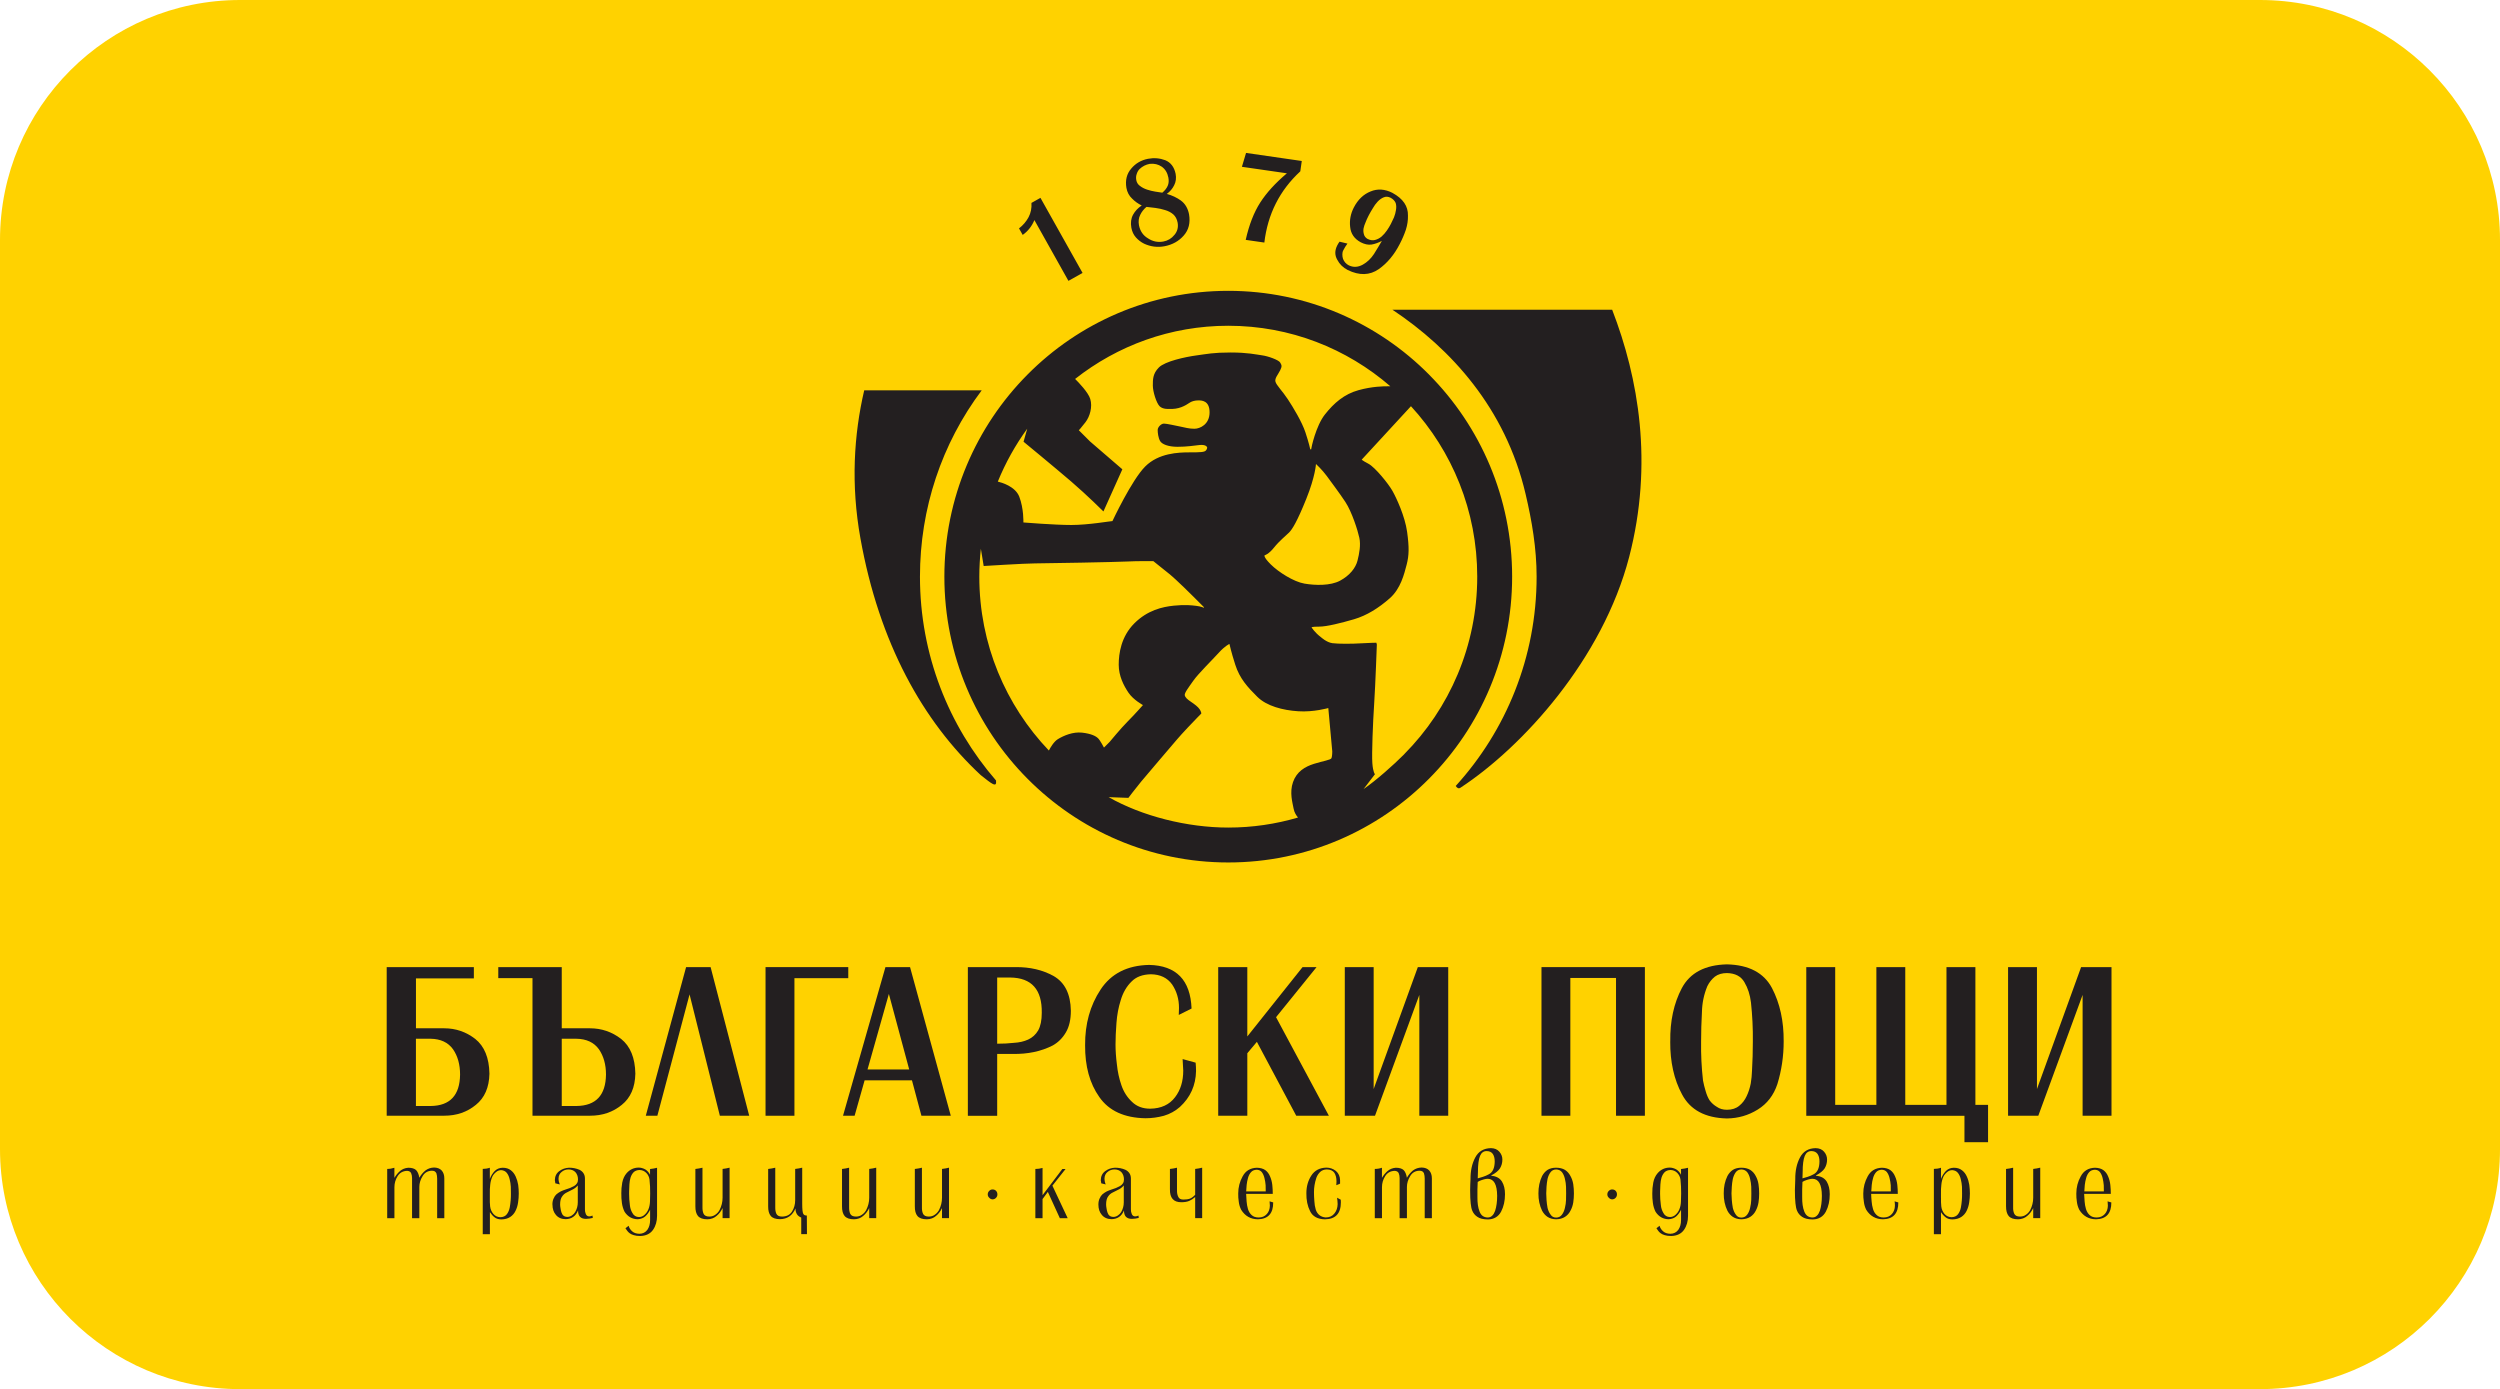
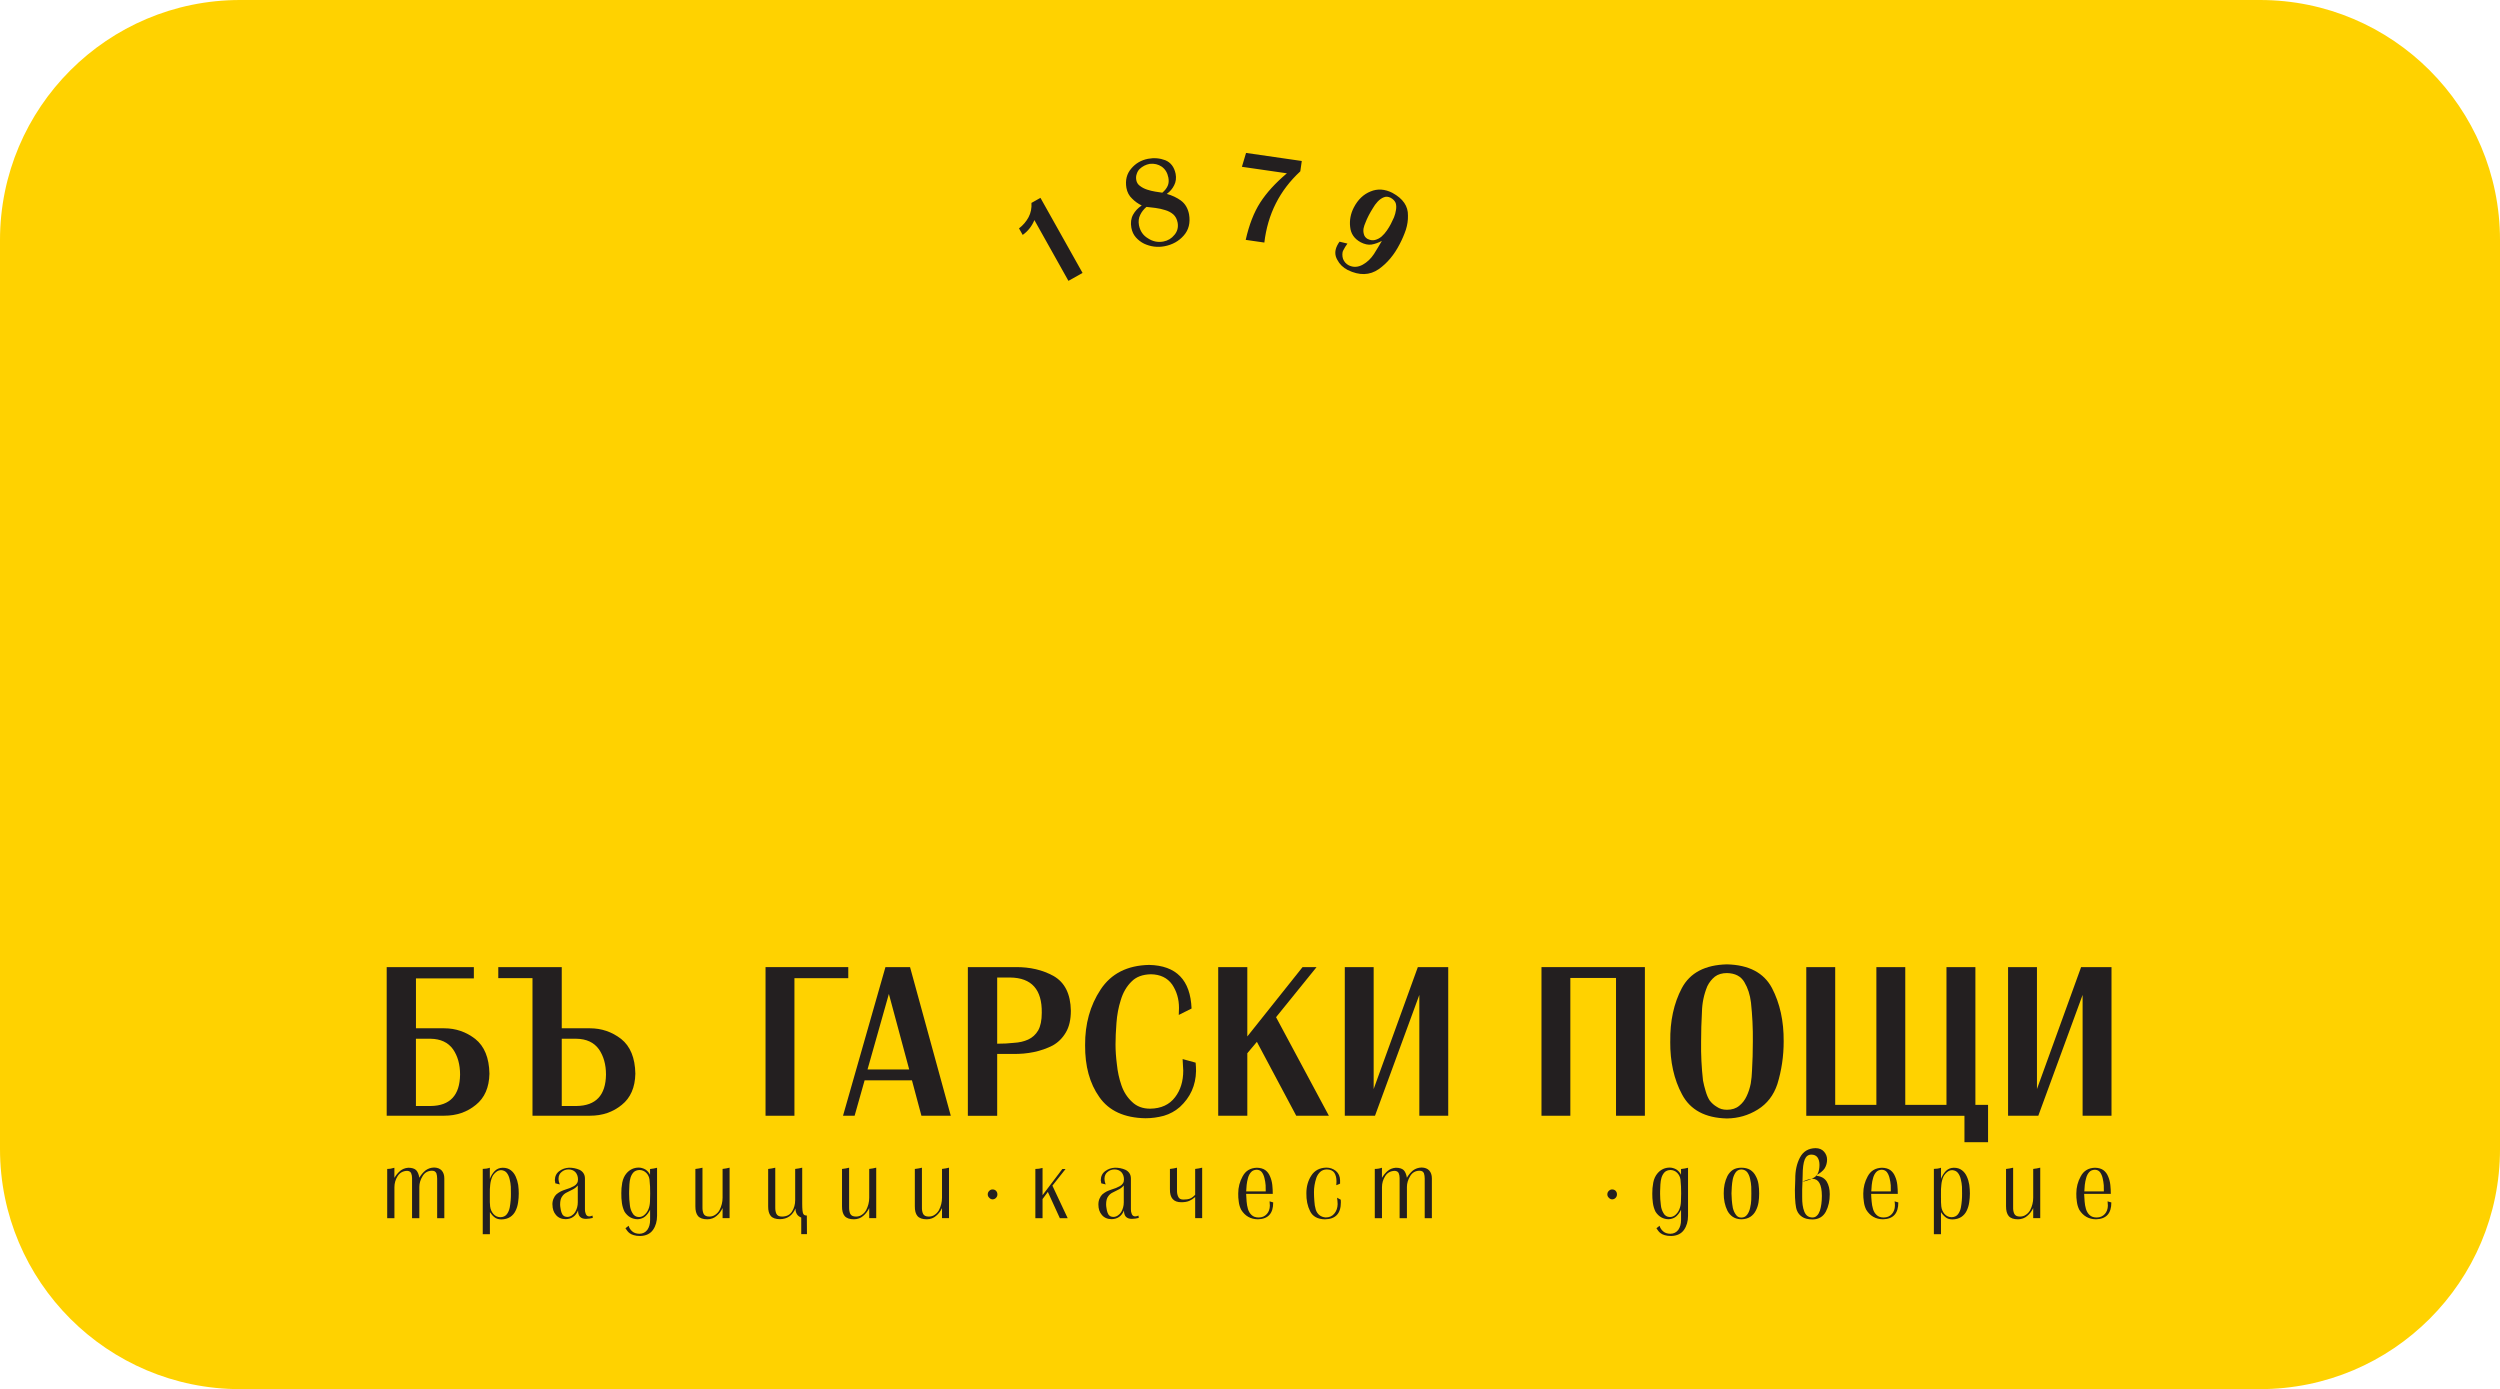
<svg xmlns="http://www.w3.org/2000/svg" id="Ebene_1" data-name="Ebene 1" viewBox="0 0 799.6 444.3">
  <path d="m76.8,0h646c42.4,0,76.8,34.4,76.8,76.8v290.7c0,42.4-34.4,76.8-76.8,76.8H76.8c-42.4,0-76.8-34.4-76.8-76.8V76.8C0,34.4,34.4,0,76.8,0Z" style="fill: #ffd200; fill-rule: evenodd; stroke-width: 0px;" />
  <path d="m123.66,309.32h27.9v3.61h-18.52v15.96h9.04c3.68,0,6.98,1.13,9.92,3.4,2.93,2.34,4.45,6.05,4.54,11.12-.09,4.4-1.54,7.73-4.34,9.97-2.8,2.31-6.18,3.47-10.12,3.47h-18.4v-47.54Zm14.15,44.42c6.14-.09,9.26-3.44,9.34-10.04,0-3.22-.75-5.92-2.25-8.1-1.57-2.2-3.98-3.33-7.23-3.37h-4.64v21.52h4.77" style="fill: #231f20; stroke-width: 0px;" />
  <path d="m159.36,309.32h20.31v19.57h9.04c3.68,0,7,1.13,9.95,3.4,2.94,2.34,4.46,6.05,4.55,11.12-.09,4.4-1.54,7.73-4.34,9.97-2.81,2.31-6.19,3.47-10.14,3.47h-18.42v-44h-10.94v-3.54Zm25.07,44.42c6.17-.09,9.3-3.44,9.39-10.04,0-3.22-.76-5.92-2.26-8.1-1.58-2.2-3.99-3.33-7.26-3.37h-4.63v21.52h4.76" style="fill: #231f20; stroke-width: 0px;" />
-   <path d="m219.44,309.32h7.84l12.35,47.54h-9.39l-9.69-38.81-10.3,38.81h-3.7l12.89-47.54" style="fill: #231f20; stroke-width: 0px;" />
  <path d="m244.85,309.32h26.46v3.54h-17.22v44h-9.24v-47.54" style="fill: #231f20; stroke-width: 0px;" />
  <path d="m283.2,309.32h7.87l13.03,47.54h-9.39l-3.03-11.33h-15.14l-3.2,11.33h-3.71l13.57-47.54Zm7.6,32.74l-6.5-24.16-6.83,24.16h13.33" style="fill: #231f20; stroke-width: 0px;" />
  <path d="m309.56,309.32h15.24c4.62-.05,8.68.9,12.18,2.85,3.58,2.04,5.43,5.73,5.52,11.09,0,2.85-.53,5.15-1.58,6.92-1.05,1.81-2.45,3.21-4.21,4.2-3.72,1.9-8,2.8-12.82,2.71h-4.95v19.78h-9.38v-47.54Zm9.38,24.5c1.87,0,3.65-.09,5.36-.28,1.71-.1,3.22-.44,4.55-1.05,1.35-.62,2.42-1.6,3.2-2.92.76-1.35,1.15-3.23,1.15-5.64.11-7.43-3.24-11.19-10.08-11.28h-4.18v21.17" style="fill: #231f20; stroke-width: 0px;" />
  <path d="m382.41,339.89c.09.88.13,1.78.13,2.68-.09,4.57-1.81,8.4-5.16,11.48-1.49,1.31-3.2,2.25-5.13,2.82-1.94.52-3.89.79-5.87.79-6.77-.11-11.7-2.37-14.77-6.78-3.09-4.36-4.6-9.88-4.55-16.58-.05-6.79,1.6-12.72,4.95-17.79,3.37-5.12,8.55-7.75,15.53-7.89,8.69.19,13.21,4.84,13.57,13.95l-4.09,2.05c.04-.74.07-1.49.07-2.26,0-2.81-.73-5.3-2.19-7.48-1.53-2.14-3.79-3.22-6.78-3.27-2.68.05-4.75.83-6.21,2.33-1.57,1.53-2.72,3.5-3.44,5.91-.74,2.32-1.2,4.77-1.38,7.34-.2,2.57-.3,4.88-.3,6.92,0,1.9.14,4.01.44,6.33.23,2.32.71,4.55,1.45,6.68.72,2.11,1.85,3.87,3.38,5.29,1.49,1.46,3.42,2.19,5.81,2.19,3.51-.05,6.17-1.28,7.98-3.69,1.74-2.27,2.6-5.1,2.6-8.49-.04-1.23-.11-2.46-.2-3.69l4.17,1.15" style="fill: #231f20; stroke-width: 0px;" />
  <path d="m389.63,309.32h9.31v22.18l17.67-22.18h4.48l-12.96,16.02,16.9,31.52h-10.44l-12.59-23.64-3.06,3.65v19.99h-9.31v-47.54" style="fill: #231f20; stroke-width: 0px;" />
  <path d="m430.12,309.32h9.23v39l14.13-39h9.72v47.54h-9.24v-38.65l-14.18,38.65h-9.66v-47.54" style="fill: #231f20; stroke-width: 0px;" />
  <path d="m493.03,309.32h33.07v47.54h-9.23v-44.07h-14.61v44.07h-9.23v-47.54" style="fill: #231f20; stroke-width: 0px;" />
  <path d="m534.22,333.09c-.1-6.51,1.14-12.2,3.71-17.07,2.62-4.89,7.43-7.41,14.41-7.58,7.01.17,11.81,2.69,14.41,7.58,2.54,4.87,3.79,10.55,3.74,17.07,0,4.75-.68,9.3-2.02,13.66-1.19,3.57-3.28,6.28-6.27,8.13-2.99,1.86-6.28,2.81-9.87,2.85-6.94-.16-11.72-2.73-14.35-7.71-2.57-4.77-3.82-10.41-3.77-16.93Zm9.86,0c-.07,4.22.14,8.39.61,12.51.22,1.16.51,2.29.84,3.37.32,1.14.74,2.14,1.28,2.99.65.86,1.42,1.54,2.3,2.05.87.62,1.96.94,3.23.94,1.61,0,2.93-.43,3.94-1.28,1.01-.81,1.79-1.83,2.36-3.06.59-1.23,1.03-2.59,1.32-4.07.22-1.36.36-2.72.4-4.06.18-3.09.27-6.21.27-9.39.05-4.17-.16-8.32-.6-12.44-.3-2.48-.99-4.64-2.1-6.5-1.1-1.9-2.96-2.87-5.59-2.92-1.55,0-2.84.38-3.85,1.14-1.01.81-1.81,1.83-2.42,3.06-1.1,2.66-1.67,5.42-1.72,8.27-.18,3.13-.27,6.26-.27,9.38" style="fill: #231f20; stroke-width: 0px;" />
  <path d="m577.72,309.32h9.25v44.07h13.17v-44.07h9.24v44.07h13.18v-44.07h9.25v44.07h4.05v11.92h-7.55v-8.44h-50.59v-47.54" style="fill: #231f20; stroke-width: 0px;" />
  <path d="m642.26,309.32h9.24v39l14.12-39h9.72v47.54h-9.24v-38.65l-14.17,38.65h-9.67v-47.54" style="fill: #231f20; stroke-width: 0px;" />
  <path d="m123.83,373.87c.8,0,1.57-.13,2.31-.38v3.24c.51-.87,1.12-1.61,1.84-2.22.71-.59,1.57-.94,2.59-1.02,1.13,0,1.96.25,2.49.73.53.53.88,1.36,1.06,2.47.51-.9,1.16-1.67,1.94-2.32.81-.61,1.74-.93,2.79-.95,1.04.02,1.85.34,2.42.95.56.64.84,1.48.84,2.52v12.73h-2.29v-12.66c0-.61-.08-1.19-.25-1.73-.14-.25-.32-.44-.52-.59-.24-.14-.56-.2-.95-.2-1.31.04-2.3.63-2.95,1.76-.69,1.1-1.03,2.25-1.03,3.44v9.98h-2.33v-12.84c0-.58-.1-1.1-.3-1.57-.21-.44-.63-.69-1.25-.73-1.36.04-2.38.61-3.06,1.69-.69,1.08-1.03,2.26-1.03,3.54v9.92h-2.31v-15.76" style="fill: #231f20; stroke-width: 0px;" />
  <path d="m154.4,394.74v-20.88c.78,0,1.53-.12,2.27-.37v3.56c.36-.95.87-1.78,1.54-2.49.68-.7,1.53-1.05,2.57-1.07,1.05,0,1.91.26,2.6.8.67.51,1.19,1.19,1.57,2.04.37.81.63,1.69.79,2.65.12.94.18,1.85.18,2.74,0,.95-.07,1.92-.22,2.89-.14.99-.42,1.89-.83,2.7-.39.8-.95,1.44-1.69,1.93-.76.5-1.71.76-2.85.78-.89-.02-1.6-.24-2.13-.66-.56-.42-1.06-.98-1.51-1.68v7.06h-2.27Zm2.27-11.61c-.03.92,0,1.83.09,2.72.1.92.45,1.72,1.04,2.41.58.68,1.33,1.03,2.24,1.05.91-.02,1.6-.34,2.07-.95.45-.6.76-1.31.92-2.14.27-1.47.4-2.98.38-4.52,0-.59-.01-1.3-.03-2.11-.04-.81-.17-1.61-.37-2.41-.18-.8-.49-1.49-.92-2.05-.44-.53-1.03-.82-1.8-.87-.62,0-1.16.21-1.64.62-.5.4-.9.88-1.18,1.44-.37.83-.6,1.71-.68,2.62-.11.92-.15,1.85-.12,2.78v1.41" style="fill: #231f20; stroke-width: 0px;" />
  <path d="m176.68,385.26c0-.76.13-1.41.39-1.94.23-.56.54-1.01.91-1.34.41-.35.87-.65,1.36-.91.47-.23.95-.42,1.45-.58,1.08-.31,2.01-.69,2.81-1.14.41-.24.72-.53.94-.88.22-.33.33-.76.33-1.28-.02-.94-.3-1.7-.84-2.3-.53-.55-1.25-.84-2.16-.86-.85,0-1.59.26-2.21.77-.66.51-1,1.23-1.02,2.14,0,.65.14,1.28.4,1.89l-1.43-.36c-.04-.14-.06-.31-.06-.5-.02-.18-.05-.34-.09-.48.02-1.27.5-2.26,1.45-2.94.88-.66,1.9-1.01,3.06-1.07,1.17-.02,2.3.2,3.39.67.51.25.92.6,1.23,1.05.33.47.5,1.06.5,1.76v9.87c-.02.47.07.95.27,1.43.19.51.55.77,1.09.8.35-.02.7-.11,1.06-.28l.09.76c-.72.18-1.46.29-2.19.3-1.7,0-2.55-.9-2.52-2.7-.74,1.82-2.06,2.75-3.96,2.8-1.36-.02-2.4-.48-3.13-1.37-.73-.84-1.1-1.94-1.1-3.31Zm8.12-6.11c-.51.61-1.09,1.05-1.72,1.34-.65.33-1.27.64-1.86.94-.61.29-1.09.72-1.45,1.28-.41.55-.62,1.39-.62,2.52,0,.36.04.76.12,1.18.06.47.16.92.3,1.34.29.94.89,1.43,1.8,1.47.59,0,1.11-.16,1.54-.47.43-.28.79-.65,1.06-1.09.55-.96.83-1.98.83-3.08v-5.44" style="fill: #231f20; stroke-width: 0px;" />
  <path d="m198.72,381.72c-.02-1.1.08-2.26.3-3.48.23-1.19.7-2.21,1.42-3.04,1.04-1.16,2.31-1.74,3.81-1.76.71,0,1.41.19,2.12.57.67.43,1.19,1,1.54,1.74v-1.85c.76-.08,1.51-.21,2.24-.4v15.37c0,1.76-.43,3.26-1.3,4.5-.89,1.25-2.25,1.9-4.08,1.95-.83,0-1.52-.09-2.07-.27-.55-.16-.99-.37-1.33-.63-.33-.25-.6-.52-.8-.82-.21-.26-.39-.51-.53-.76l1.02-.79c.17.66.54,1.25,1.12,1.76.55.51,1.33.78,2.33.8,1.09-.02,1.94-.45,2.55-1.28.58-.82.87-1.87.87-3.15v-3.26c-.41.85-.92,1.54-1.52,2.09-.6.55-1.41.87-2.42.95-1.79-.02-3.2-.82-4.22-2.38-.43-.85-.72-1.79-.86-2.83-.14-1.05-.21-2.05-.18-3Zm2.49-.03c0,1.28.08,2.53.25,3.75.08.9.34,1.73.8,2.51.45.85,1.16,1.29,2.11,1.31.73-.02,1.34-.28,1.83-.77.52-.47.9-1.02,1.16-1.65.31-.71.49-1.54.53-2.5.04-.96.06-1.83.06-2.62.02-1.49-.05-2.97-.21-4.45-.11-.83-.45-1.54-1.03-2.14-.6-.59-1.31-.9-2.14-.92-.79.02-1.41.25-1.87.67-.45.45-.8,1.03-1.03,1.76-.2.67-.32,1.41-.36,2.2-.06.79-.09,1.52-.09,2.2v.64" style="fill: #231f20; stroke-width: 0px;" />
  <path d="m231.1,386.39c-.47,1.01-1.11,1.85-1.92,2.51-.77.69-1.75,1.05-2.93,1.08-1.42,0-2.42-.36-3.01-1.06-.57-.69-.85-1.73-.83-3.13v-11.91c.76-.08,1.51-.22,2.27-.4v12.63c-.02.85.1,1.56.36,2.11.29.59.91.89,1.84.89.75,0,1.39-.21,1.93-.61.54-.37.97-.84,1.31-1.44.66-1.28.99-2.6.99-3.97v-9.22c.76-.08,1.5-.22,2.24-.4v16.14h-2.24v-3.23" style="fill: #231f20; stroke-width: 0px;" />
  <path d="m245.69,373.88c.76-.08,1.52-.22,2.27-.4v12.63c-.02.85.1,1.56.36,2.11.29.59.9.89,1.82.89,1.48-.02,2.55-.57,3.21-1.66.65-1.05.98-2.25.98-3.6v-9.98c.76-.08,1.51-.22,2.25-.4v11.52c0,1.73.11,2.8.33,3.22.13.24.29.39.47.45.19.08.42.12.68.12l.04,5.94h-1.83v-5.3c-1.23-.46-1.84-1.44-1.84-2.93-.96,2.27-2.62,3.42-4.95,3.45-1.4,0-2.39-.35-2.97-1.05-.56-.67-.84-1.71-.82-3.1v-11.93" style="fill: #231f20; stroke-width: 0px;" />
  <path d="m278,386.39c-.48,1.01-1.12,1.85-1.92,2.51-.78.69-1.75,1.05-2.93,1.08-1.42,0-2.42-.36-3.01-1.06-.57-.69-.85-1.73-.83-3.13v-11.91c.76-.08,1.52-.22,2.27-.4v12.63c-.02.85.1,1.56.36,2.11.29.59.91.89,1.84.89.75,0,1.39-.21,1.93-.61.54-.37.97-.84,1.31-1.44.66-1.28.99-2.6.99-3.97v-9.22c.76-.08,1.5-.22,2.24-.4v16.14h-2.24v-3.23" style="fill: #231f20; stroke-width: 0px;" />
  <path d="m301.29,386.39c-.47,1.01-1.11,1.85-1.92,2.51-.77.69-1.75,1.05-2.93,1.08-1.42,0-2.43-.36-3.01-1.06-.58-.69-.85-1.73-.83-3.13v-11.91c.76-.08,1.52-.22,2.27-.4v12.63c-.03.85.1,1.56.36,2.11.29.59.91.89,1.84.89.75,0,1.39-.21,1.93-.61.54-.37.97-.84,1.31-1.44.66-1.28.98-2.6.98-3.97v-9.22c.76-.08,1.51-.22,2.24-.4v16.14h-2.24v-3.23" style="fill: #231f20; stroke-width: 0px;" />
  <path d="m315.92,382.02c0-.47.17-.85.5-1.15.28-.29.62-.44,1.04-.44.46,0,.83.15,1.11.44.29.3.44.69.44,1.15,0,.43-.15.79-.44,1.09-.28.31-.65.48-1.11.5-.41-.02-.76-.19-1.04-.5-.33-.3-.5-.66-.5-1.09" style="fill: #231f20; stroke-width: 0px;" />
  <path d="m336.6,379.22l4.89,10.41h-2.51l-3.84-8.41-1.69,2.29v6.12h-2.3v-15.75c.78,0,1.54-.11,2.3-.33v8.71l6.33-8.37h1.03l-4.21,5.33" style="fill: #231f20; stroke-width: 0px;" />
  <path d="m351.31,385.26c0-.76.13-1.41.39-1.94.23-.56.54-1.01.91-1.34.41-.35.87-.65,1.36-.91.48-.23.96-.42,1.45-.58,1.07-.31,2.01-.69,2.8-1.14.41-.24.73-.53.94-.88.22-.33.33-.76.33-1.28-.02-.94-.3-1.7-.83-2.3-.54-.55-1.26-.84-2.17-.86-.85,0-1.59.26-2.21.77-.66.51-1,1.23-1.02,2.14,0,.65.13,1.28.39,1.89l-1.43-.36c-.04-.14-.06-.31-.06-.5-.02-.18-.05-.34-.09-.48.02-1.27.5-2.26,1.45-2.94.88-.66,1.9-1.01,3.06-1.07,1.18-.02,2.31.2,3.39.67.51.25.92.6,1.24,1.05.33.47.5,1.06.5,1.76v9.87c-.02.47.07.95.27,1.43.19.51.55.77,1.09.8.36-.02.7-.11,1.06-.28l.09.76c-.72.18-1.45.29-2.2.3-1.7,0-2.54-.9-2.52-2.7-.74,1.82-2.05,2.75-3.96,2.8-1.36-.02-2.4-.48-3.13-1.37-.73-.84-1.1-1.94-1.1-3.31Zm8.12-6.11c-.51.61-1.09,1.05-1.72,1.34-.65.33-1.27.64-1.86.94-.61.29-1.09.72-1.45,1.28-.41.55-.62,1.39-.62,2.52,0,.36.04.76.12,1.18.06.47.16.92.3,1.34.29.94.9,1.43,1.8,1.47.59,0,1.11-.16,1.54-.47.43-.28.79-.65,1.06-1.09.55-.96.83-1.98.83-3.08v-5.44" style="fill: #231f20; stroke-width: 0px;" />
  <path d="m374.18,373.88c.76-.08,1.52-.22,2.27-.4v7.19c-.02.84.11,1.54.4,2.11.25.59.8.89,1.65.89s1.55-.1,2.11-.31c.54-.22,1.09-.62,1.65-1.22v-8.27c.75-.08,1.5-.22,2.24-.4v16.14h-2.24v-6.75c-.6.52-1.23.94-1.89,1.23-.66.29-1.51.43-2.53.43-2.49.02-3.71-1.37-3.65-4.17v-6.5" style="fill: #231f20; stroke-width: 0px;" />
  <path d="m407.22,384.58c.02,3.51-1.6,5.31-4.88,5.4-2.34-.03-4.12-1.04-5.36-3.04-.41-.81-.67-1.66-.77-2.55-.14-.89-.2-1.78-.18-2.65,0-1.97.47-3.81,1.42-5.51.95-1.77,2.47-2.68,4.55-2.74,1.12.02,2.01.28,2.69.76.69.51,1.19,1.19,1.53,2.04.36.83.6,1.73.71,2.71.1.98.15,1.92.15,2.84h-8.52c.02.75.07,1.55.15,2.41.06.85.21,1.68.44,2.47.25.78.63,1.42,1.17,1.9.55.52,1.29.78,2.25.78,1.07,0,1.94-.36,2.6-1.09.63-.69.96-1.58.98-2.69,0-.47-.03-.93-.09-1.38l1.17.34Zm-2.39-3.52c0-.54-.01-1.19-.03-1.96-.06-.77-.18-1.53-.37-2.27-.17-.75-.45-1.39-.85-1.93-.39-.49-.92-.74-1.61-.77-.77.02-1.38.26-1.81.74-.45.49-.79,1.11-.99,1.86-.21.72-.36,1.47-.44,2.24-.08.79-.13,1.49-.15,2.08h6.25" style="fill: #231f20; stroke-width: 0px;" />
  <path d="m428.83,383.73c.02.26.03.54.03.83,0,3.57-1.69,5.38-5.1,5.43-2.34-.05-3.93-.92-4.75-2.62-.83-1.64-1.22-3.56-1.18-5.75,0-2.11.52-3.98,1.57-5.61,1.06-1.66,2.67-2.51,4.83-2.56,1.14,0,2.16.36,3.05,1.07.87.75,1.31,1.75,1.33,3v1.05l-1.21.51c.04-.43.06-.84.06-1.25,0-1.08-.22-1.99-.68-2.72-.49-.7-1.29-1.06-2.42-1.08-.83.02-1.52.27-2.05.74-.55.49-.98,1.13-1.28,1.92-.54,1.64-.79,3.19-.77,4.67,0,.91.04,1.84.12,2.78.04.94.19,1.86.45,2.75.52,1.53,1.59,2.36,3.17,2.5,1.21,0,2.15-.43,2.81-1.28.66-.81.99-1.81,1.02-2.98-.02-.67-.08-1.36-.18-2.05l1.18.64" style="fill: #231f20; stroke-width: 0px;" />
  <path d="m439.7,373.87c.8,0,1.57-.13,2.3-.38v3.24c.51-.87,1.13-1.61,1.84-2.22.7-.59,1.57-.94,2.59-1.02,1.13,0,1.96.25,2.49.73.53.53.88,1.36,1.06,2.47.51-.9,1.15-1.67,1.93-2.32.81-.61,1.74-.93,2.8-.95,1.04.02,1.85.34,2.42.95.56.64.84,1.48.84,2.52v12.73h-2.29v-12.66c0-.61-.08-1.19-.25-1.73-.13-.25-.31-.44-.52-.59-.25-.14-.56-.2-.95-.2-1.31.04-2.3.63-2.95,1.76-.68,1.1-1.02,2.25-1.02,3.44v9.98h-2.34v-12.84c0-.58-.1-1.1-.3-1.57-.21-.44-.63-.69-1.25-.73-1.37.04-2.39.61-3.06,1.69-.69,1.08-1.03,2.26-1.03,3.54v9.92h-2.3v-15.76" style="fill: #231f20; stroke-width: 0px;" />
-   <path d="m477.01,376.06c1.54.13,2.67.74,3.37,1.84.66,1.09.98,2.44.98,4.05,0,2.13-.42,3.98-1.24,5.56-.87,1.63-2.27,2.47-4.2,2.52-1.53-.02-2.66-.3-3.41-.84-.73-.49-1.27-1.13-1.6-1.92-.25-.57-.43-1.36-.52-2.38-.12-1.02-.18-2.43-.18-4.24.01-1.24.06-2.41.12-3.51-.02-2.68.48-4.99,1.51-6.92,1.03-1.96,2.71-2.96,5.03-3,1.15.02,2.04.4,2.68,1.14.65.74.97,1.58.97,2.51,0,1.04-.26,1.98-.77,2.82-.27.41-.63.79-1.08,1.16-.47.39-1.05.76-1.73,1.11l.08.11Zm-4.38,1.96c-.09,1.61-.12,3.21-.09,4.79-.03,1.93.2,3.5.69,4.7.47,1.24,1.33,1.86,2.58,1.89.6,0,1.1-.2,1.49-.61.37-.36.67-.87.9-1.52.43-1.32.65-2.92.65-4.79-.03-3.6-1.02-5.42-2.98-5.46-.37,0-.79.06-1.24.19-.48.13-.94.3-1.4.48-.19.12-.39.23-.59.33Zm0-1.13c.44-.11.99-.27,1.66-.49.66-.21,1.28-.48,1.86-.8,1.26-.62,1.9-1.99,1.92-4.13,0-1-.21-1.8-.62-2.41-.43-.6-1.09-.9-1.97-.9-.97,0-1.67.51-2.1,1.53-.45,1.07-.68,2.81-.68,5.19-.03.66-.04,1.32-.06,1.99" style="fill: #231f20; stroke-width: 0px;" />
-   <path d="m492.05,381.71c-.01-2.07.38-3.93,1.18-5.58.44-.81,1.01-1.46,1.72-1.95.75-.47,1.66-.7,2.75-.7s2.09.23,2.85.7c.75.49,1.32,1.14,1.74,1.95.43.76.73,1.63.9,2.62.14.97.21,1.96.21,2.96s-.07,1.92-.21,2.89c-.16.97-.46,1.85-.9,2.65-.41.81-.99,1.46-1.74,1.95-.76.49-1.71.75-2.85.78-1.09-.03-2-.29-2.75-.78-.72-.49-1.28-1.14-1.72-1.95-.8-1.65-1.2-3.5-1.18-5.55Zm2.5,0c0,.55.03,1.24.09,2.08.06.85.17,1.71.33,2.56.21.85.54,1.57.98,2.14.41.63,1,.94,1.76.94s1.41-.31,1.87-.94c.43-.57.74-1.28.94-2.14.21-.85.33-1.71.36-2.56.02-.83.03-1.53.03-2.08s0-1.29-.03-2.14c-.03-.83-.15-1.68-.36-2.53-.19-.85-.51-1.57-.94-2.14-.45-.55-1.08-.84-1.87-.86-.76.02-1.34.31-1.76.86-.44.57-.77,1.28-.98,2.14-.16.85-.28,1.7-.33,2.53-.06.85-.09,1.57-.09,2.14" style="fill: #231f20; stroke-width: 0px;" />
  <path d="m514.09,382.02c0-.47.16-.85.5-1.15.28-.29.63-.44,1.04-.44.46,0,.83.15,1.11.44.29.3.43.69.43,1.15,0,.43-.15.79-.43,1.09-.28.31-.65.48-1.11.5-.41-.02-.76-.19-1.04-.5-.33-.3-.5-.66-.5-1.09" style="fill: #231f20; stroke-width: 0px;" />
  <path d="m528.47,381.72c-.02-1.1.08-2.26.31-3.48.22-1.19.7-2.21,1.42-3.04,1.03-1.16,2.3-1.74,3.81-1.76.7,0,1.41.19,2.11.57.68.43,1.19,1,1.54,1.74v-1.85c.76-.08,1.5-.21,2.24-.4v15.37c0,1.76-.43,3.26-1.3,4.5-.89,1.25-2.25,1.9-4.09,1.95-.81,0-1.51-.09-2.07-.27-.55-.16-.99-.37-1.32-.63-.34-.25-.6-.52-.8-.82-.21-.26-.39-.51-.53-.76l1.01-.79c.17.66.54,1.25,1.12,1.76.56.51,1.33.78,2.33.8,1.09-.02,1.94-.45,2.55-1.28.57-.82.87-1.87.87-3.15v-3.26c-.41.85-.92,1.54-1.51,2.09-.61.55-1.41.87-2.42.95-1.8-.02-3.2-.82-4.22-2.38-.43-.85-.72-1.79-.86-2.83-.14-1.05-.21-2.05-.19-3Zm2.49-.03c0,1.28.08,2.53.25,3.75.08.9.35,1.73.8,2.51.45.85,1.16,1.29,2.1,1.31.74-.02,1.34-.28,1.84-.77.51-.47.9-1.02,1.15-1.65.31-.71.49-1.54.53-2.5s.07-1.83.07-2.62c.01-1.49-.06-2.97-.21-4.45-.11-.83-.47-1.54-1.04-2.14-.59-.59-1.31-.9-2.14-.92-.79.02-1.41.25-1.86.67-.45.45-.8,1.03-1.03,1.76-.2.67-.32,1.41-.36,2.2-.06.79-.09,1.52-.09,2.2v.64" style="fill: #231f20; stroke-width: 0px;" />
  <path d="m551.32,381.71c-.03-2.07.37-3.93,1.18-5.58.43-.81,1.01-1.46,1.72-1.95.74-.47,1.65-.7,2.74-.7s2.09.23,2.85.7c.75.49,1.33,1.14,1.74,1.95.43.76.73,1.63.89,2.62.15.97.21,1.96.21,2.96s-.06,1.92-.21,2.89c-.16.97-.46,1.85-.89,2.65-.41.81-.99,1.46-1.74,1.95-.77.49-1.72.75-2.85.78-1.09-.03-2.01-.29-2.74-.78-.72-.49-1.29-1.14-1.72-1.95-.81-1.65-1.2-3.5-1.18-5.55Zm2.48,0c0,.55.03,1.24.1,2.08.06.85.17,1.71.33,2.56.21.85.54,1.57.96,2.14.41.63,1.01.94,1.76.94s1.41-.31,1.87-.94c.43-.57.75-1.28.93-2.14.21-.85.33-1.71.37-2.56.03-.83.03-1.53.03-2.08s0-1.29-.03-2.14c-.04-.83-.16-1.68-.37-2.53-.18-.85-.5-1.57-.93-2.14-.46-.55-1.08-.84-1.87-.86-.75.02-1.35.31-1.76.86-.43.57-.75,1.28-.96,2.14-.17.85-.28,1.7-.33,2.53-.07.85-.1,1.57-.1,2.14" style="fill: #231f20; stroke-width: 0px;" />
-   <path d="m580.87,376.06c1.55.13,2.67.74,3.38,1.84.65,1.09.98,2.44.98,4.05,0,2.13-.41,3.98-1.24,5.56-.87,1.63-2.27,2.47-4.19,2.52-1.54-.02-2.66-.3-3.42-.84-.73-.49-1.27-1.13-1.6-1.92-.25-.57-.42-1.36-.52-2.38-.12-1.02-.18-2.43-.18-4.24.02-1.24.06-2.41.12-3.51-.03-2.68.48-4.99,1.5-6.92,1.03-1.96,2.7-2.96,5.02-3,1.16.02,2.05.4,2.69,1.14.64.74.96,1.58.96,2.51,0,1.04-.26,1.98-.77,2.82-.27.41-.63.79-1.09,1.16-.47.39-1.05.76-1.72,1.11l.07.11Zm-4.37,1.96c-.09,1.61-.12,3.21-.09,4.79-.03,1.93.19,3.5.68,4.7.48,1.24,1.34,1.86,2.58,1.89.6,0,1.09-.2,1.48-.61.38-.36.68-.87.91-1.52.43-1.32.65-2.92.65-4.79-.02-3.6-1.01-5.42-2.98-5.46-.37,0-.79.06-1.24.19-.48.13-.95.3-1.4.48-.19.12-.39.23-.59.33Zm0-1.13c.43-.11.98-.27,1.66-.49.67-.21,1.28-.48,1.86-.8,1.26-.62,1.9-1.99,1.92-4.13,0-1-.21-1.8-.63-2.41-.43-.6-1.09-.9-1.97-.9-.97,0-1.67.51-2.1,1.53-.45,1.07-.68,2.81-.68,5.19-.01.66-.04,1.32-.06,1.99" style="fill: #231f20; stroke-width: 0px;" />
+   <path d="m580.87,376.06c1.55.13,2.67.74,3.38,1.84.65,1.09.98,2.44.98,4.05,0,2.13-.41,3.98-1.24,5.56-.87,1.63-2.27,2.47-4.19,2.52-1.54-.02-2.66-.3-3.42-.84-.73-.49-1.27-1.13-1.6-1.92-.25-.57-.42-1.36-.52-2.38-.12-1.02-.18-2.43-.18-4.24.02-1.24.06-2.41.12-3.51-.03-2.68.48-4.99,1.5-6.92,1.03-1.96,2.7-2.96,5.02-3,1.16.02,2.05.4,2.69,1.14.64.74.96,1.58.96,2.51,0,1.04-.26,1.98-.77,2.82-.27.41-.63.79-1.09,1.16-.47.39-1.05.76-1.72,1.11l.07.11Zm-4.37,1.96c-.09,1.61-.12,3.21-.09,4.79-.03,1.93.19,3.5.68,4.7.48,1.24,1.34,1.86,2.58,1.89.6,0,1.09-.2,1.48-.61.38-.36.68-.87.91-1.52.43-1.32.65-2.92.65-4.79-.02-3.6-1.01-5.42-2.98-5.46-.37,0-.79.06-1.24.19-.48.13-.95.3-1.4.48-.19.12-.39.23-.59.33Zc.43-.11.98-.27,1.66-.49.67-.21,1.28-.48,1.86-.8,1.26-.62,1.9-1.99,1.92-4.13,0-1-.21-1.8-.63-2.41-.43-.6-1.09-.9-1.97-.9-.97,0-1.67.51-2.1,1.53-.45,1.07-.68,2.81-.68,5.19-.01.66-.04,1.32-.06,1.99" style="fill: #231f20; stroke-width: 0px;" />
  <path d="m607.16,384.58c.01,3.51-1.61,5.31-4.89,5.4-2.34-.03-4.13-1.04-5.37-3.04-.41-.81-.66-1.66-.76-2.55-.15-.89-.2-1.78-.19-2.65,0-1.97.48-3.81,1.42-5.51.95-1.77,2.47-2.68,4.55-2.74,1.11.02,2.01.28,2.69.76.68.51,1.18,1.19,1.52,2.04.37.83.6,1.73.71,2.71.1.98.15,1.92.15,2.84h-8.52c.01.75.07,1.55.15,2.41.06.85.21,1.68.45,2.47.23.78.63,1.42,1.16,1.9.55.52,1.29.78,2.24.78,1.07,0,1.94-.36,2.61-1.09.63-.69.96-1.58.99-2.69,0-.47-.03-.93-.1-1.38l1.18.34Zm-2.4-3.52c0-.54,0-1.19-.02-1.96-.07-.77-.19-1.53-.38-2.27-.17-.75-.45-1.39-.85-1.93-.39-.49-.92-.74-1.62-.77-.76.02-1.36.26-1.8.74-.45.49-.79,1.11-.99,1.86-.22.72-.36,1.47-.44,2.24-.08.79-.13,1.49-.15,2.08h6.25" style="fill: #231f20; stroke-width: 0px;" />
  <path d="m618.53,394.74v-20.88c.78,0,1.54-.12,2.28-.37v3.56c.36-.95.87-1.78,1.54-2.49.67-.7,1.53-1.05,2.56-1.07,1.05,0,1.91.26,2.6.8.68.51,1.2,1.19,1.57,2.04.37.81.63,1.69.78,2.65.12.94.19,1.85.19,2.74,0,.95-.08,1.92-.23,2.89-.14.99-.43,1.89-.83,2.7-.4.8-.96,1.44-1.7,1.93-.77.5-1.71.76-2.85.78-.89-.02-1.6-.24-2.13-.66-.55-.42-1.07-.98-1.51-1.68v7.06h-2.28Zm2.28-11.61c-.03.92,0,1.83.09,2.72.1.92.44,1.72,1.03,2.41.6.68,1.33,1.03,2.25,1.05.91-.02,1.6-.34,2.07-.95.45-.6.76-1.31.92-2.14.27-1.47.4-2.98.38-4.52,0-.59,0-1.3-.03-2.11-.05-.81-.17-1.61-.38-2.41-.18-.8-.49-1.49-.93-2.05-.43-.53-1.03-.82-1.8-.87-.62,0-1.16.21-1.64.62-.5.4-.9.88-1.18,1.44-.38.83-.59,1.71-.67,2.62-.11.92-.15,1.85-.12,2.78v1.41" style="fill: #231f20; stroke-width: 0px;" />
  <path d="m650.3,386.39c-.47,1.01-1.11,1.85-1.91,2.51-.78.69-1.76,1.05-2.94,1.08-1.42,0-2.42-.36-3-1.06-.57-.69-.85-1.73-.84-3.13v-11.91c.75-.08,1.52-.22,2.27-.4v12.63c-.03.85.1,1.56.37,2.11.29.59.91.89,1.83.89.76,0,1.39-.21,1.93-.61.54-.37.98-.84,1.31-1.44.66-1.28.98-2.6.98-3.97v-9.22c.76-.08,1.51-.22,2.25-.4v16.14h-2.25v-3.23" style="fill: #231f20; stroke-width: 0px;" />
  <path d="m675.29,384.58c.02,3.51-1.61,5.31-4.89,5.4-2.34-.03-4.12-1.04-5.36-3.04-.41-.81-.66-1.66-.77-2.55-.14-.89-.2-1.78-.18-2.65,0-1.97.47-3.81,1.42-5.51.94-1.77,2.46-2.68,4.54-2.74,1.13.02,2.02.28,2.69.76.68.51,1.2,1.19,1.53,2.04.36.83.59,1.73.7,2.71.1.98.15,1.92.15,2.84h-8.53c.03.75.07,1.55.15,2.41.06.85.2,1.68.44,2.47.25.78.63,1.42,1.16,1.9.55.52,1.29.78,2.24.78,1.07,0,1.94-.36,2.61-1.09.63-.69.96-1.58.99-2.69,0-.47-.03-.93-.09-1.38l1.17.34Zm-2.39-3.52c0-.54-.02-1.19-.03-1.96-.06-.77-.19-1.53-.36-2.27-.17-.75-.45-1.39-.85-1.93-.38-.49-.92-.74-1.61-.77-.77.02-1.38.26-1.82.74-.45.49-.78,1.11-.98,1.86-.21.72-.36,1.47-.45,2.24-.07.79-.13,1.49-.15,2.08h6.25" style="fill: #231f20; stroke-width: 0px;" />
-   <path d="m294.24,184.44c0-21.79,6.94-42.51,19.75-59.6h-37.58c-3.32,14.27-4.3,30.15-1.21,47.35,6,33.48,20,58.55,38.48,75.72,3.5,2.77,5.19,4.23,4.89,1.72-15.14-17.45-24.33-40.26-24.33-65.19Zm162.83-64.63c-16.4-16.54-39.15-26.79-64.22-26.79-25.07,0-47.81,10.25-64.22,26.79-16.42,16.53-26.58,39.41-26.58,64.63,0,25.21,10.16,48.1,26.58,64.62,16.41,16.54,39.15,26.79,64.22,26.79h0c25.07,0,47.81-10.25,64.21-26.79,16.43-16.53,26.58-39.41,26.58-64.62s-10.15-48.1-26.58-64.63Zm-128.52,17.31l-1.18,4.16s10.01,8.24,15.22,12.71c5.21,4.48,10.33,9.59,10.33,9.59l6.05-13.48-10.35-8.92-3.57-3.57s.69-.69,2.12-2.56c1.43-1.86,2.3-4.92,1.53-7.46-.64-2.1-3.76-5.33-4.84-6.39,13.52-10.65,30.5-17.01,48.99-17.01,19.82,0,37.89,7.29,51.84,19.36h-.81c-1.29,0-4.9,0-9.41,1.25-4.5,1.25-7.78,4.06-10.7,7.75-2.91,3.69-4.39,10.73-4.39,11.07s-.33,0-.33,0c0,0-.41-1.96-1.52-5.31-1.1-3.36-3.94-8.04-5.64-10.62-1.7-2.58-3.66-4.5-3.95-5.61-.3-1.1.82-2.25,1.51-3.65.7-1.39.44-1.66,0-2.47-.44-.82-3.87-2.07-5.83-2.32-1.95-.26-4.49-.9-10.03-.9s-7.48.47-10.97.94c-3.49.47-9.99,1.87-11.96,3.84-1.97,1.97-1.94,3.86-1.94,5.8s1.14,5.59,2.17,6.61c1.03,1.03,2.97.86,2.97.86,3.15.17,5.1-.95,6.79-2.09.59-.37,1.57-.64,2.6-.64s3.62,0,3.62,3.83-3.06,5.24-4.84,5.24-3.03-.4-4.53-.7c-1.51-.3-4.35-.95-5.24-.95s-1.99,1.14-1.99,2.03.18,2.5.77,3.54c.59,1.03,2.62,1.85,5.57,1.85s5.24-.37,6.97-.56c1.74-.18,2.3.31,2.49.66.1.17-.06.77-.4,1.1-.51.52-1.69.58-5.23.58s-9.86.22-14.16,4.52c-4.31,4.3-10.48,17.46-10.48,17.46-.59,0-7.75,1.25-13.14,1.25s-15.34-.81-15.34-.81c0,0,.15-4.45-1.33-8.28-1.28-3.25-5.61-4.5-6.85-4.79,2.46-6.04,5.62-11.7,9.39-16.89Zm105.63,42.21c-.59,2.31-2.46,4.72-5.56,6.39-3.1,1.67-7.97,1.53-11.41.94-3.44-.59-8.31-3.69-10.77-6.14s-1.97-2.91-1.97-2.91c0,0,1.27-.29,3-2.46,1.72-2.16,3.79-3.79,4.82-4.82,1.04-1.04,2.6-3.54,5.51-10.77,2.91-7.23,3.1-11.16,3.1-11.16,0,0,1.97,1.82,3.45,3.83,1.46,2.02,3.83,5.12,5.95,8.31,2.11,3.21,3.98,9.15,4.47,11.46.5,2.31,0,5.02-.59,7.33Zm-82.97,56.81c-.7-.7-2.14-1.47-5.09-1.81-2.95-.33-5.87.93-7.76,2.07-1.28.79-2.35,2.6-2.89,3.65-13.77-14.44-22.25-34-22.25-55.61,0-3.02.18-5.99.5-8.93l.9,5.52s13.23-.83,16.33-.83,26.59-.44,29.62-.61c3.02-.17,8.31-.12,8.31-.12,0,0,2.73,2.18,5.09,4.08s7.73,7.28,7.73,7.28l3.32,3.32.06.26s-.85-.44-2.44-.63-3.47-.44-7.16-.07c-3.69.37-8.47,1.45-12.69,5.68s-4.98,9.63-4.98,13.21,1.58,6.68,3.14,8.97c1.55,2.29,4.61,3.94,4.61,3.94,0,0-2.73,3.1-4.87,5.23-2.14,2.14-5.8,6.57-5.8,6.57l-1.8,1.8s-1.18-2.29-1.89-2.99Zm74.67,6.31c-.22.63-2.69.93-5.61,1.85-2.91.92-5.52,2.47-6.71,5.83-1.18,3.36-.15,6.64.19,8.51.22,1.29.95,2.31,1.4,2.84-7.07,2.08-14.55,3.21-22.29,3.21-13.15,0-27.6-3.65-38.27-9.73l6.31.23s2.19-2.9,4.04-5.15c1.84-2.25,9.9-11.62,11.47-13.49,1.57-1.87,5.61-6.1,6.59-7.09.99-.98,1.23-1.25,1.23-1.25,0,0,0-.54-.54-1.35-.54-.81-1.63-1.62-2.77-2.39-1.13-.76-1.84-1.37-1.99-2.11-.14-.73,1.21-2.46,2.76-4.67,1.54-2.21,6.09-6.66,8.11-8.9s3.42-2.83,3.42-2.83c.22.77.41,2.07,1.85,6.6,1.44,4.54,4.06,7.31,7.05,10.29s8.15,4.32,13.09,4.64c4.95.33,9.63-1.03,9.63-1.03l1.27,13.87s0,1.47-.23,2.1Zm23.27-1.24c-3.47,3.49-8.97,8.37-13.03,11.17l3.64-4.75s-.61-.56-.83-3.55c-.22-2.99.18-12.95.59-19.11.4-6.16.85-18.82.85-18.82l-.15-.58s-1.8,0-4.72.18c-2.91.19-7.52.22-9.37-.04-1.85-.26-3.61-1.89-3.61-1.89-2.07-1.55-3.03-3.17-3.03-3.17,0,0,0-.23,2.44-.23s7.08-1.18,11.14-2.36c4.06-1.19,7.87-3.58,11.4-6.68,3.55-3.1,4.65-7.83,5.43-10.77.77-2.95.84-5.5.15-10.51-.7-5.01-3.4-10.81-4.69-13.1s-5.53-7.53-7.67-8.67c-2.15-1.14-2.15-1.33-2.15-1.33l15.74-17.08c13.16,14.33,21.2,33.44,21.2,54.51,0,22.19-8.91,42.22-23.33,56.76Zm66.48-142.15h-70.28c18.66,12.41,36.16,31.51,42.58,58.89,2.03,8.61,3.54,17.42,3.54,26.5,0,25.76-9.81,49.27-25.87,66.93.43.65.92,1.01,1.61.5,19.71-12.96,45.36-40.99,53.87-73.78,7.76-29.92,3-57.18-5.45-79.04" style="fill: #231f20; stroke-width: 0px;" />
  <path d="m377.76,64.18c-1.36-.98-2.88-1.7-4.57-2.16,1.04-.76,1.83-1.68,2.37-2.8.55-1.08.7-2.3.45-3.64-.46-2.18-1.56-3.62-3.31-4.34-1.76-.66-3.6-.82-5.53-.45-2.18.43-3.97,1.47-5.35,3.12-1.44,1.67-1.96,3.72-1.55,6.18.26,1.4.86,2.53,1.79,3.4.9.92,1.93,1.67,3.11,2.23-1.22.81-2.14,1.8-2.77,2.95-.66,1.21-.83,2.6-.55,4.17.23,1.24.72,2.27,1.47,3.11.75.84,1.62,1.5,2.61,1.99,2.09.96,4.25,1.24,6.47.83,2.56-.48,4.63-1.63,6.21-3.44,1.59-1.79,2.16-4.06,1.69-6.81-.38-1.9-1.23-3.35-2.55-4.33Zm-13.14-4.7c-.65-.47-1.05-1.09-1.19-1.87-.14-.74-.08-1.41.15-2.01.18-.59.48-1.11.91-1.54.92-.87,1.99-1.42,3.24-1.65,1.45-.16,2.73.14,3.84.9,1.1.77,1.82,1.94,2.12,3.48.19,1.01.12,1.89-.21,2.64-.34.79-.91,1.52-1.73,2.2-.63-.1-1.38-.21-2.24-.34-.86-.14-1.72-.35-2.62-.64-.88-.29-1.63-.68-2.26-1.17Zm11.02,15.63c-.92,1.16-2.11,1.87-3.55,2.14-1.75.33-3.39-.01-4.91-1.01-1.55-.91-2.51-2.3-2.89-4.17-.23-1.24-.1-2.36.39-3.33.45-.96,1.12-1.81,2-2.57.9.12,1.87.24,2.91.34,1.06.14,2.08.37,3.06.68,1.01.29,1.89.75,2.62,1.38.72.65,1.18,1.54,1.39,2.67.25,1.47-.09,2.77-1.02,3.88Zm69.73-13.42c-2.44-1.24-4.78-1.39-7-.46-2.27.9-4.05,2.61-5.36,5.13-1.03,2-1.42,4.06-1.18,6.2.2,2.17,1.32,3.82,3.4,4.94,1.22.63,2.37.87,3.44.72,1.04-.18,2.14-.56,3.31-1.17-.79,1.36-1.63,2.77-2.55,4.22-.95,1.45-2.13,2.57-3.53,3.36-1.56.87-3.06.94-4.51.23-.86-.44-1.47-1.13-1.84-2.06-.14-.46-.22-.93-.21-1.42-.01-.47.08-.92.32-1.36.38-.74.81-1.45,1.31-2.11l-2.53-.61c-.28.37-.53.78-.75,1.22-.82,1.63-.8,3.15.03,4.58.73,1.41,1.84,2.49,3.33,3.26,3.72,1.82,7.03,1.73,9.92-.27,2.74-1.93,4.97-4.61,6.72-8.04.79-1.51,1.44-3.03,1.96-4.56.48-1.53.71-3.04.67-4.52.08-3.01-1.56-5.42-4.93-7.26Zm1.12,5.47c-.11.77-.32,1.56-.63,2.35-.34.78-.69,1.49-1.01,2.12-.35.68-.77,1.37-1.26,2.08-.5.73-1.07,1.38-1.71,1.95-.66.55-1.36.91-2.1,1.09-.76.2-1.57.08-2.43-.36-.61-.38-.98-.87-1.12-1.47-.18-.59-.22-1.21-.11-1.87.14-.67.36-1.32.66-1.97.25-.66.52-1.27.81-1.82l.29-.57c.32-.61.72-1.31,1.2-2.07.43-.77.95-1.49,1.54-2.12.61-.65,1.27-1.12,1.99-1.4.67-.28,1.38-.23,2.16.15.8.44,1.33.99,1.62,1.67.21.66.24,1.42.1,2.25Zm-49.27-13.81l14.38,2.08c-3.68,3.11-6.52,6.23-8.52,9.34-2.02,3.14-3.57,7.12-4.65,11.95l5.96.86c1.07-9.09,4.9-16.68,11.5-22.78l.47-3.31-17.82-2.58-1.33,4.44Zm-67.32,11.54c.11,1.67-.19,3.18-.91,4.56-.75,1.4-1.77,2.6-3.07,3.6l1.18,2.09c1.7-1.22,2.94-2.8,3.74-4.75l10.89,19.44,4.52-2.53-13.47-24.02-2.88,1.62" style="fill: #231f20; stroke-width: 0px;" />
</svg>